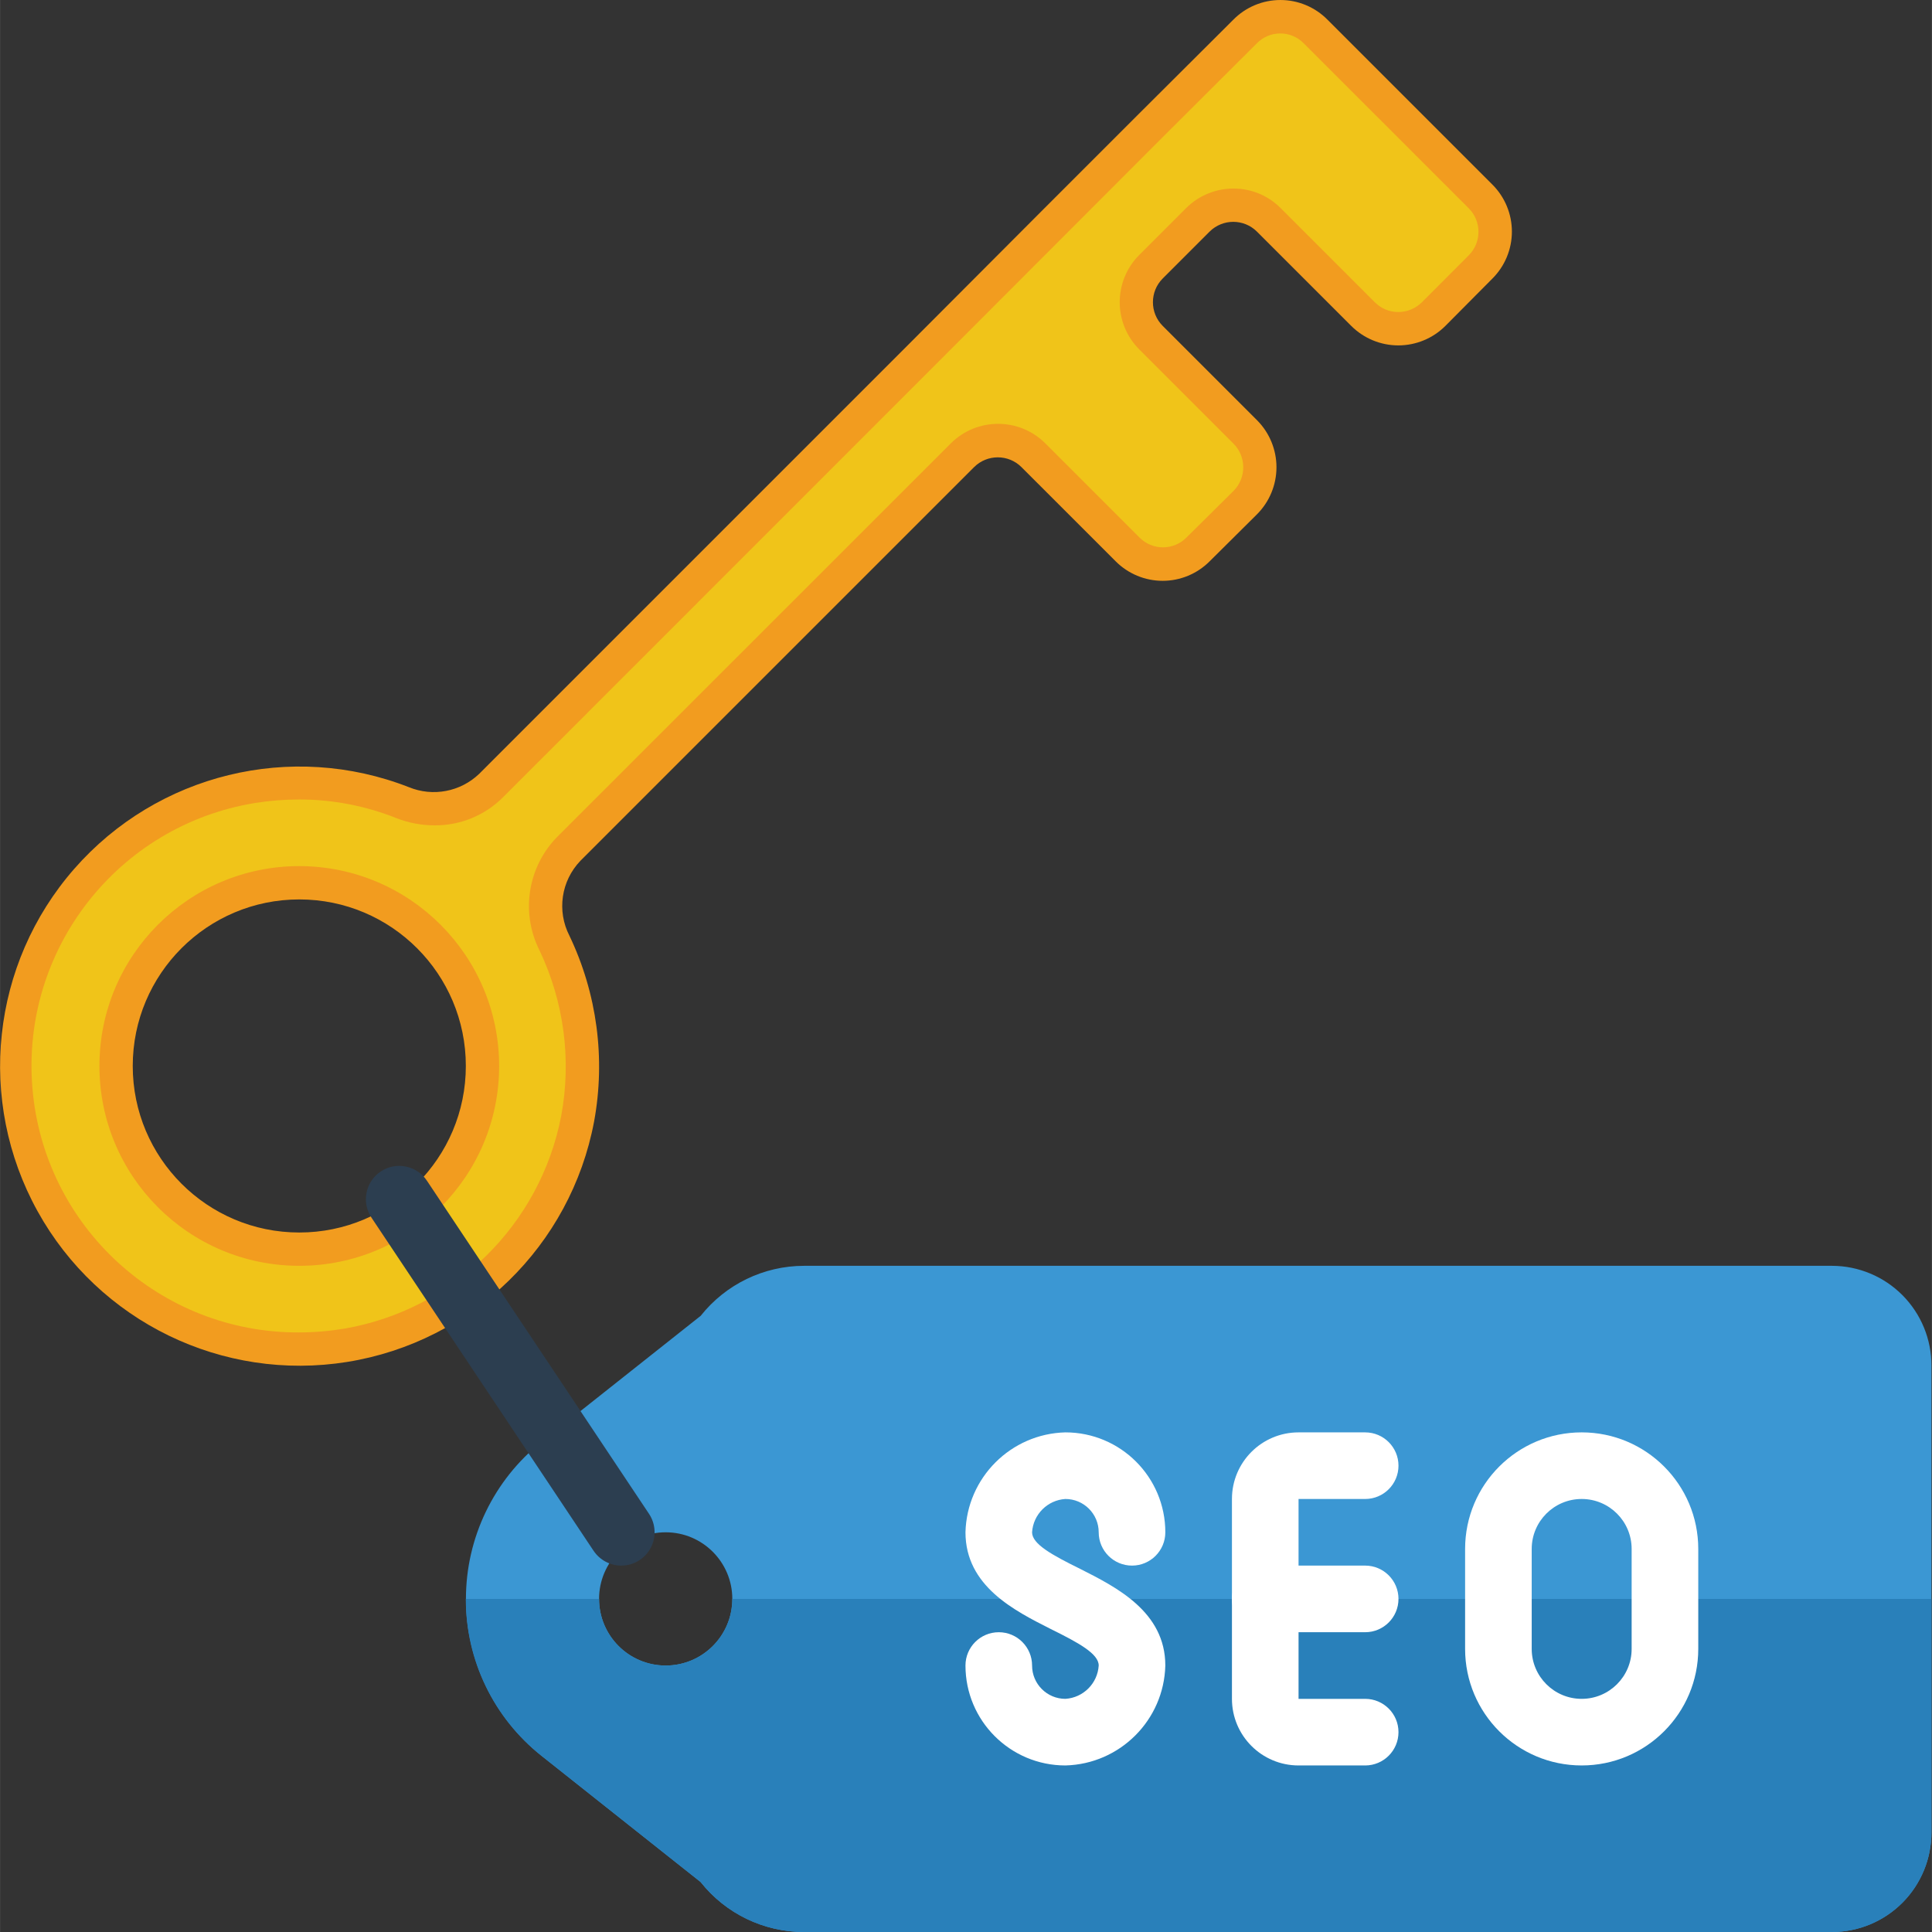
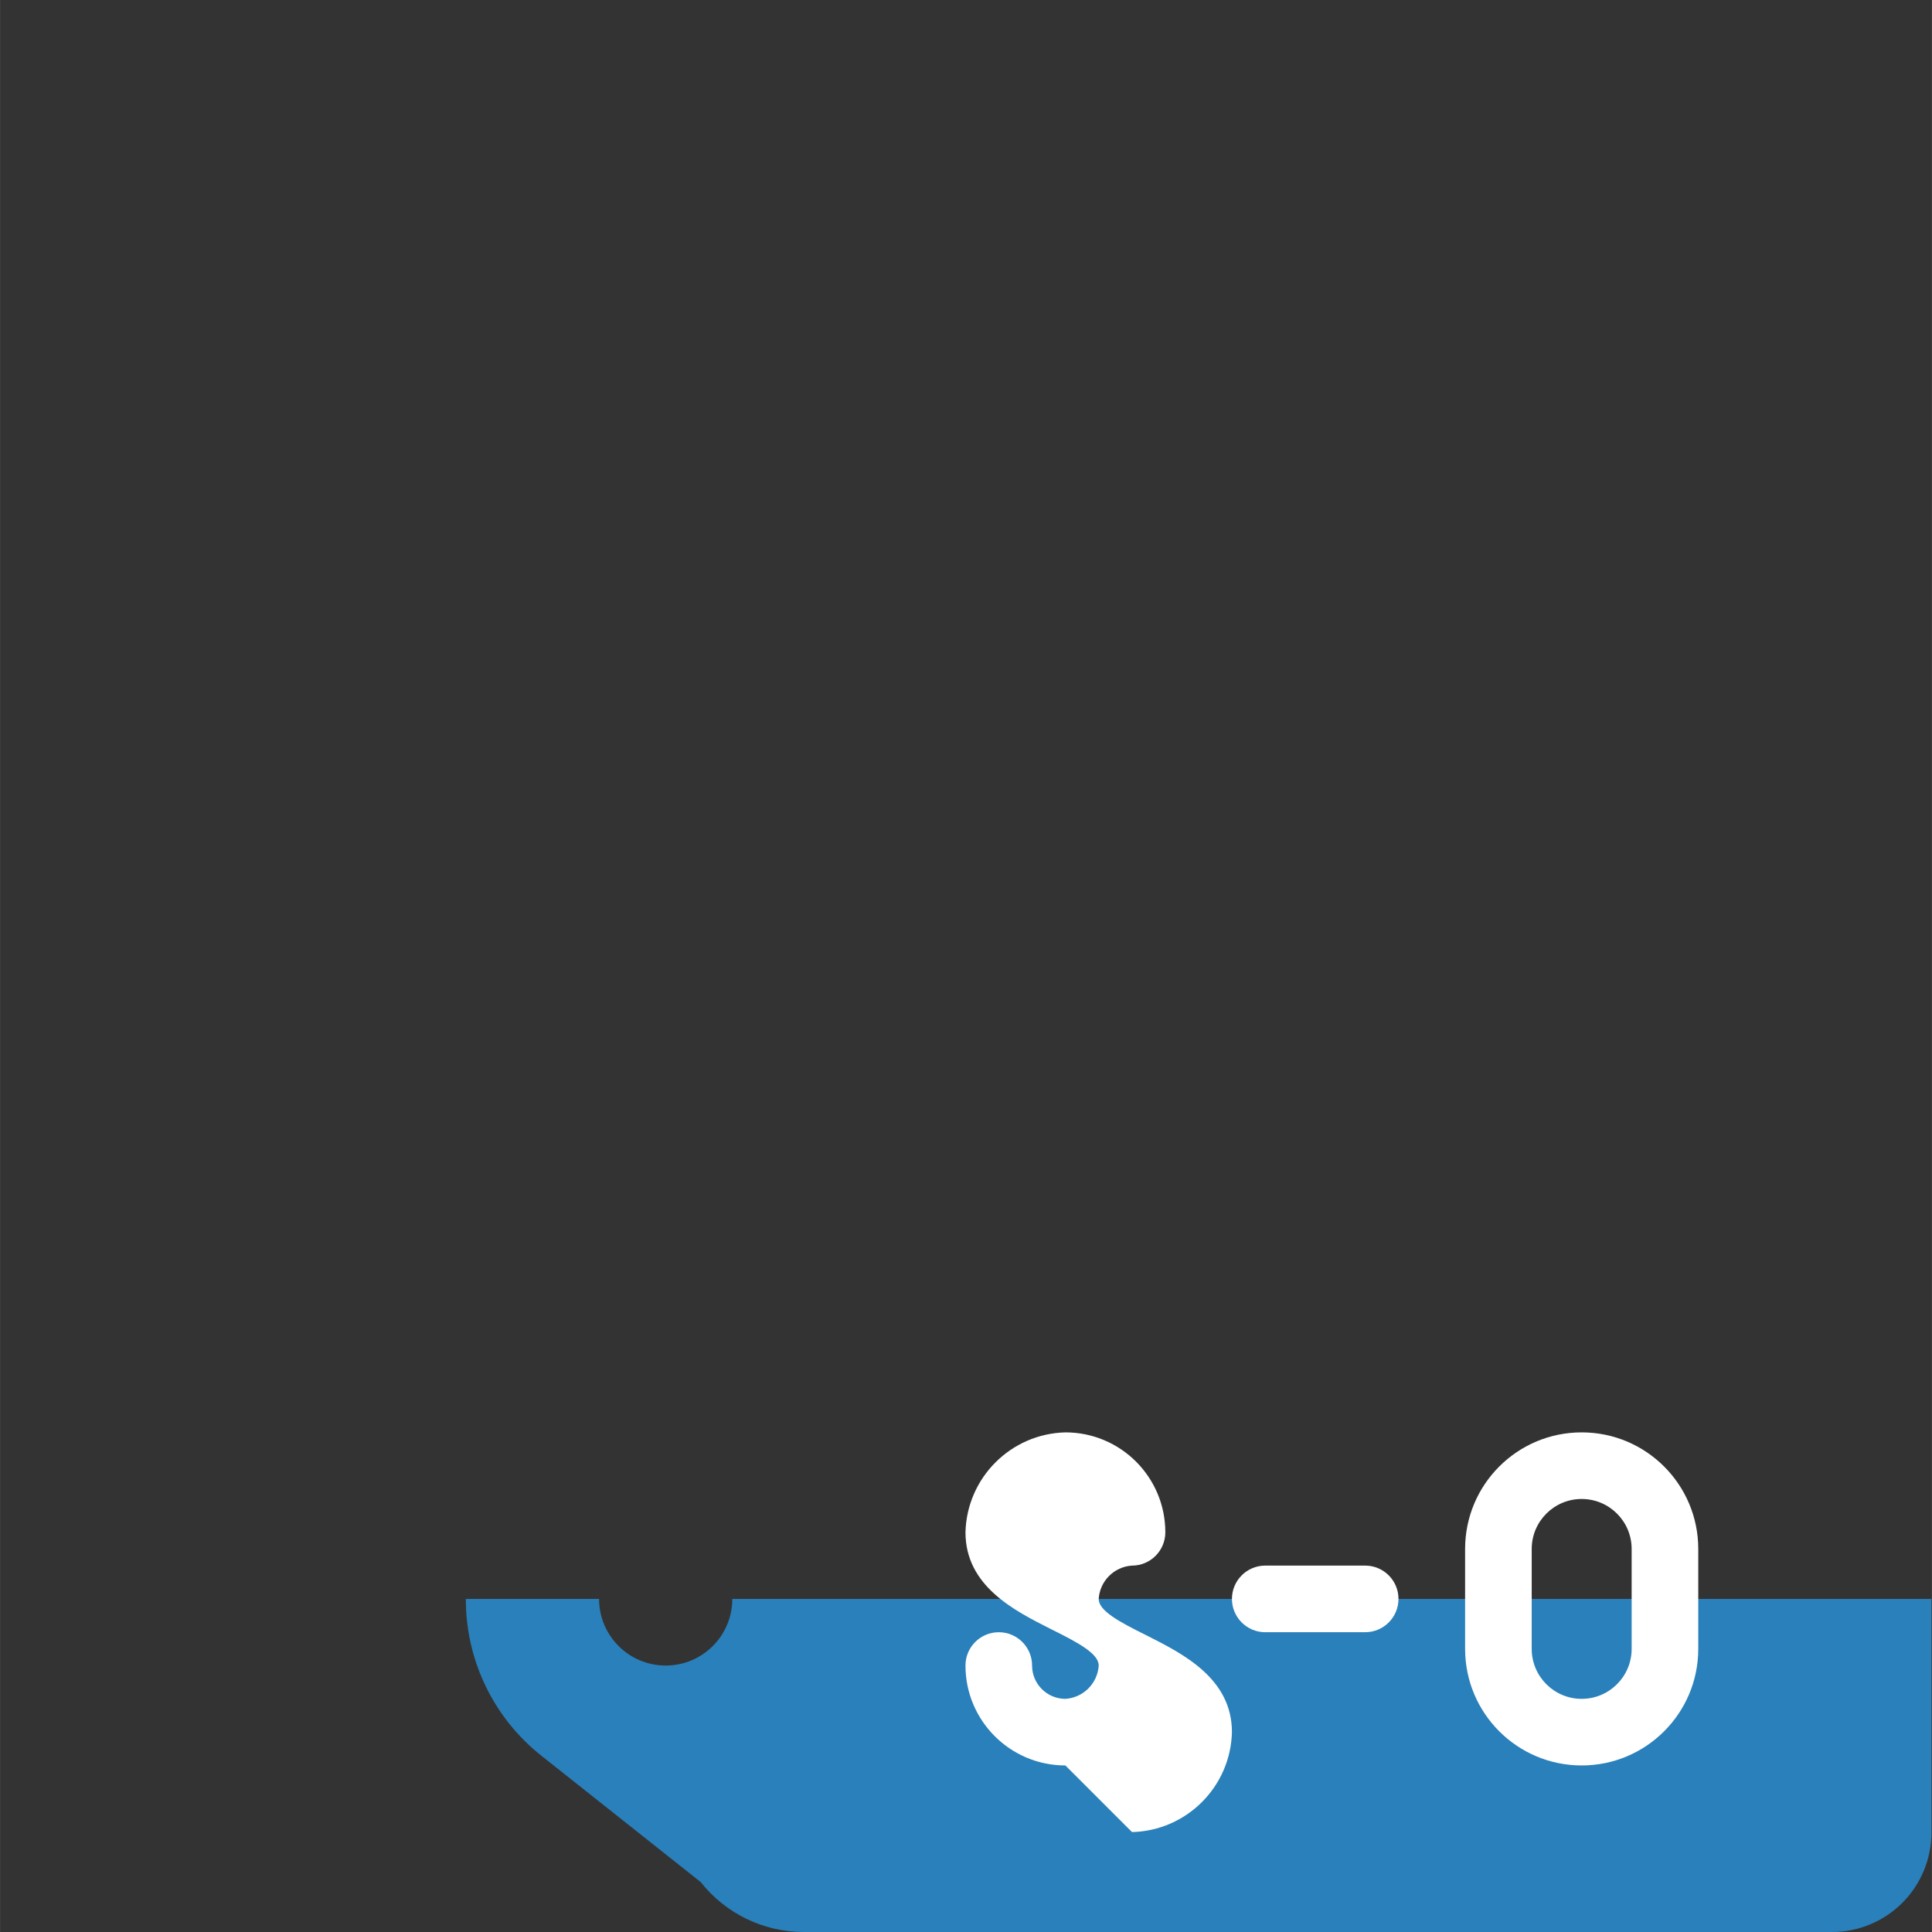
<svg xmlns="http://www.w3.org/2000/svg" height="512pt" viewBox="0 0 512 512.022" width="512pt">
  <rect x="0" y="0" width="512" height="512.022" fill="#333333" stroke="none" />
-   <path d="m485.551 335.469h-272.488c-10.664.016-20.738 4.891-27.367 13.242l-42.152 33.402c-12.684 10.094-20.074 25.414-20.074 41.625 0 16.207 7.391 31.531 20.074 41.621l42.125 33.422c6.629 8.352 16.703 13.227 27.367 13.242h272.516c7-.023 13.707-2.828 18.641-7.793 4.93-4.969 7.691-11.691 7.668-18.691v-123.586c.023-7-2.738-13.723-7.668-18.691-4.934-4.965-11.641-7.77-18.641-7.793zm-309.141 105.934c-9.75 0-17.656-7.906-17.656-17.656s7.906-17.656 17.656-17.656 17.656 7.906 17.656 17.656-7.906 17.656-17.656 17.656zm0 0" fill="#3b97d3" />
  <path d="m511.859 423.746v61.793c.035 7.004-2.723 13.734-7.656 18.703-4.938 4.969-11.648 7.77-18.652 7.781h-272.508c-10.668.012-20.754-4.867-27.363-13.242l-42.195-33.457c-12.707-10.051-20.094-25.379-20.039-41.578h35.309c0 9.75 7.906 17.656 17.656 17.656s17.656-7.906 17.656-17.656zm0 0" fill="#2980ba" />
  <g fill="#fff">
-     <path d="m282.34 467.883c-14.625 0-26.48-11.855-26.48-26.48 0-4.875 3.949-8.828 8.824-8.828 4.879 0 8.828 3.953 8.828 8.828s3.953 8.828 8.828 8.828c4.746-.301 8.531-4.082 8.828-8.828 0-3.125-5.297-6.023-12.773-9.711-9.508-4.812-22.535-11.316-22.535-25.602.367-14.469 12.012-26.113 26.48-26.48 14.625 0 26.484 11.855 26.484 26.48 0 4.875-3.953 8.828-8.828 8.828s-8.828-3.953-8.828-8.828-3.953-8.828-8.828-8.828c-4.746.301-8.527 4.082-8.828 8.828 0 3.125 5.297 6.02 12.773 9.711 9.508 4.812 22.539 11.316 22.539 25.602-.367 14.469-12.012 26.113-26.484 26.48zm0 0" />
-     <path d="m361.789 467.883h-17.656c-9.75 0-17.652-7.902-17.652-17.652v-52.969c0-9.75 7.902-17.652 17.652-17.652h17.656c4.875 0 8.828 3.949 8.828 8.824 0 4.879-3.953 8.828-8.828 8.828h-17.656v52.969h17.656c4.875 0 8.828 3.949 8.828 8.824s-3.953 8.828-8.828 8.828zm0 0" />
+     <path d="m282.34 467.883c-14.625 0-26.48-11.855-26.48-26.48 0-4.875 3.949-8.828 8.824-8.828 4.879 0 8.828 3.953 8.828 8.828s3.953 8.828 8.828 8.828c4.746-.301 8.531-4.082 8.828-8.828 0-3.125-5.297-6.023-12.773-9.711-9.508-4.812-22.535-11.316-22.535-25.602.367-14.469 12.012-26.113 26.48-26.48 14.625 0 26.484 11.855 26.484 26.48 0 4.875-3.953 8.828-8.828 8.828c-4.746.301-8.527 4.082-8.828 8.828 0 3.125 5.297 6.02 12.773 9.711 9.508 4.812 22.539 11.316 22.539 25.602-.367 14.469-12.012 26.113-26.484 26.48zm0 0" />
    <path d="m361.789 432.574h-26.484c-4.875 0-8.824-3.953-8.824-8.828s3.949-8.828 8.824-8.828h26.484c4.875 0 8.828 3.953 8.828 8.828s-3.953 8.828-8.828 8.828zm0 0" />
    <path d="m419.168 467.883c-17.062 0-30.895-13.832-30.895-30.895v-26.484c0-17.062 13.832-30.895 30.895-30.895s30.898 13.832 30.898 30.895v26.484c0 17.062-13.836 30.895-30.898 30.895zm0-70.621c-7.312 0-13.242 5.93-13.242 13.242v26.484c0 7.312 5.93 13.242 13.242 13.242s13.242-5.93 13.242-13.242v-26.484c0-7.312-5.93-13.242-13.242-13.242zm0 0" />
  </g>
-   <path d="m395.512 48.926-43.699-43.695c-3.293-3.348-7.793-5.23-12.488-5.23-4.699 0-9.199 1.883-12.492 5.23l-24.98 24.895-24.984 24.98-37.43 37.516-112.461 112.465c-4.965 4.754-12.266 6.141-18.629 3.531-31.164-12.199-66.633-3.547-88.68 21.637-22.043 25.18-25.93 61.48-9.719 90.758 16.215 29.281 49.047 45.246 82.09 39.922 33.043-5.324 59.195-30.797 65.391-63.688 3.078-16.695.789-33.938-6.531-49.258-3.375-6.562-2.203-14.543 2.914-19.863l104.34-104.34c3.469-3.441 9.066-3.441 12.535 0l24.984 24.98c3.297 3.305 7.777 5.164 12.445 5.164 4.672 0 9.148-1.859 12.445-5.164l12.535-12.445c3.316-3.312 5.18-7.805 5.18-12.492 0-4.684-1.863-9.18-5.18-12.492l-24.98-24.98c-3.441-3.469-3.441-9.066 0-12.535l12.445-12.445c3.473-3.445 9.066-3.445 12.535 0l24.984 24.98c3.312 3.316 7.805 5.18 12.492 5.18 4.684 0 9.176-1.863 12.488-5.18l12.449-12.535c3.305-3.297 5.16-7.777 5.16-12.445 0-4.672-1.855-9.148-5.16-12.449zm-316.207 277.715c-24.375 0-44.137-19.758-44.137-44.137 0-24.375 19.762-44.137 44.137-44.137 24.379 0 44.141 19.762 44.141 44.137 0 24.379-19.762 44.137-44.141 44.137zm0 0" fill="#f29c1f" />
-   <path d="m79.227 353.125c-36.824.141-67.578-28.043-70.645-64.738-3.066-36.699 22.582-69.594 58.922-75.566 3.902-.629 7.848-.941 11.801-.938 8.836-.008 17.59 1.676 25.785 4.961 3.199 1.242 6.598 1.883 10.031 1.891 6.777.059 13.297-2.594 18.105-7.371l112.453-112.473 62.41-62.5 24.973-24.895c1.637-1.684 3.887-2.633 6.234-2.633s4.598.949 6.23 2.633l43.742 43.734c3.398 3.438 3.398 8.973 0 12.41l-12.473 12.492c-1.664 1.648-3.918 2.57-6.262 2.559-2.32-.004-4.543-.93-6.176-2.578l-24.984-24.98c-3.301-3.316-7.793-5.176-12.473-5.164-4.656-.004-9.129 1.816-12.457 5.074l-12.535 12.535c-6.887 6.914-6.887 18.098 0 25.008l24.992 24.992c3.441 3.465 3.441 9.062 0 12.527l-12.48 12.359c-1.645 1.656-3.883 2.59-6.215 2.59-2.336 0-4.574-.934-6.215-2.59l-24.984-24.984c-6.918-6.875-18.09-6.875-25.008 0l-104.43 104.406c-7.773 8.004-9.613 20.055-4.582 30.012 6.48 13.629 8.492 28.957 5.746 43.793-5.559 28.895-28.395 51.344-57.379 56.41-4.008.668-8.066 1.012-12.129 1.023zm.078-123.586c-29.25 0-52.965 23.715-52.965 52.965 0 29.254 23.715 52.965 52.965 52.965 29.254 0 52.969-23.711 52.969-52.965-.031-29.238-23.727-52.938-52.969-52.965zm0 0" fill="#f0c419" />
-   <path d="m164.652 414.918c-2.953.004-5.715-1.473-7.355-3.93l-58.852-88.273c-2.707-4.059-1.613-9.539 2.445-12.246 4.055-2.703 9.535-1.609 12.242 2.445l58.855 88.277c1.805 2.707 1.977 6.188.441 9.059-1.535 2.871-4.523 4.664-7.777 4.668zm0 0" fill="#2c3e50" />
</svg>